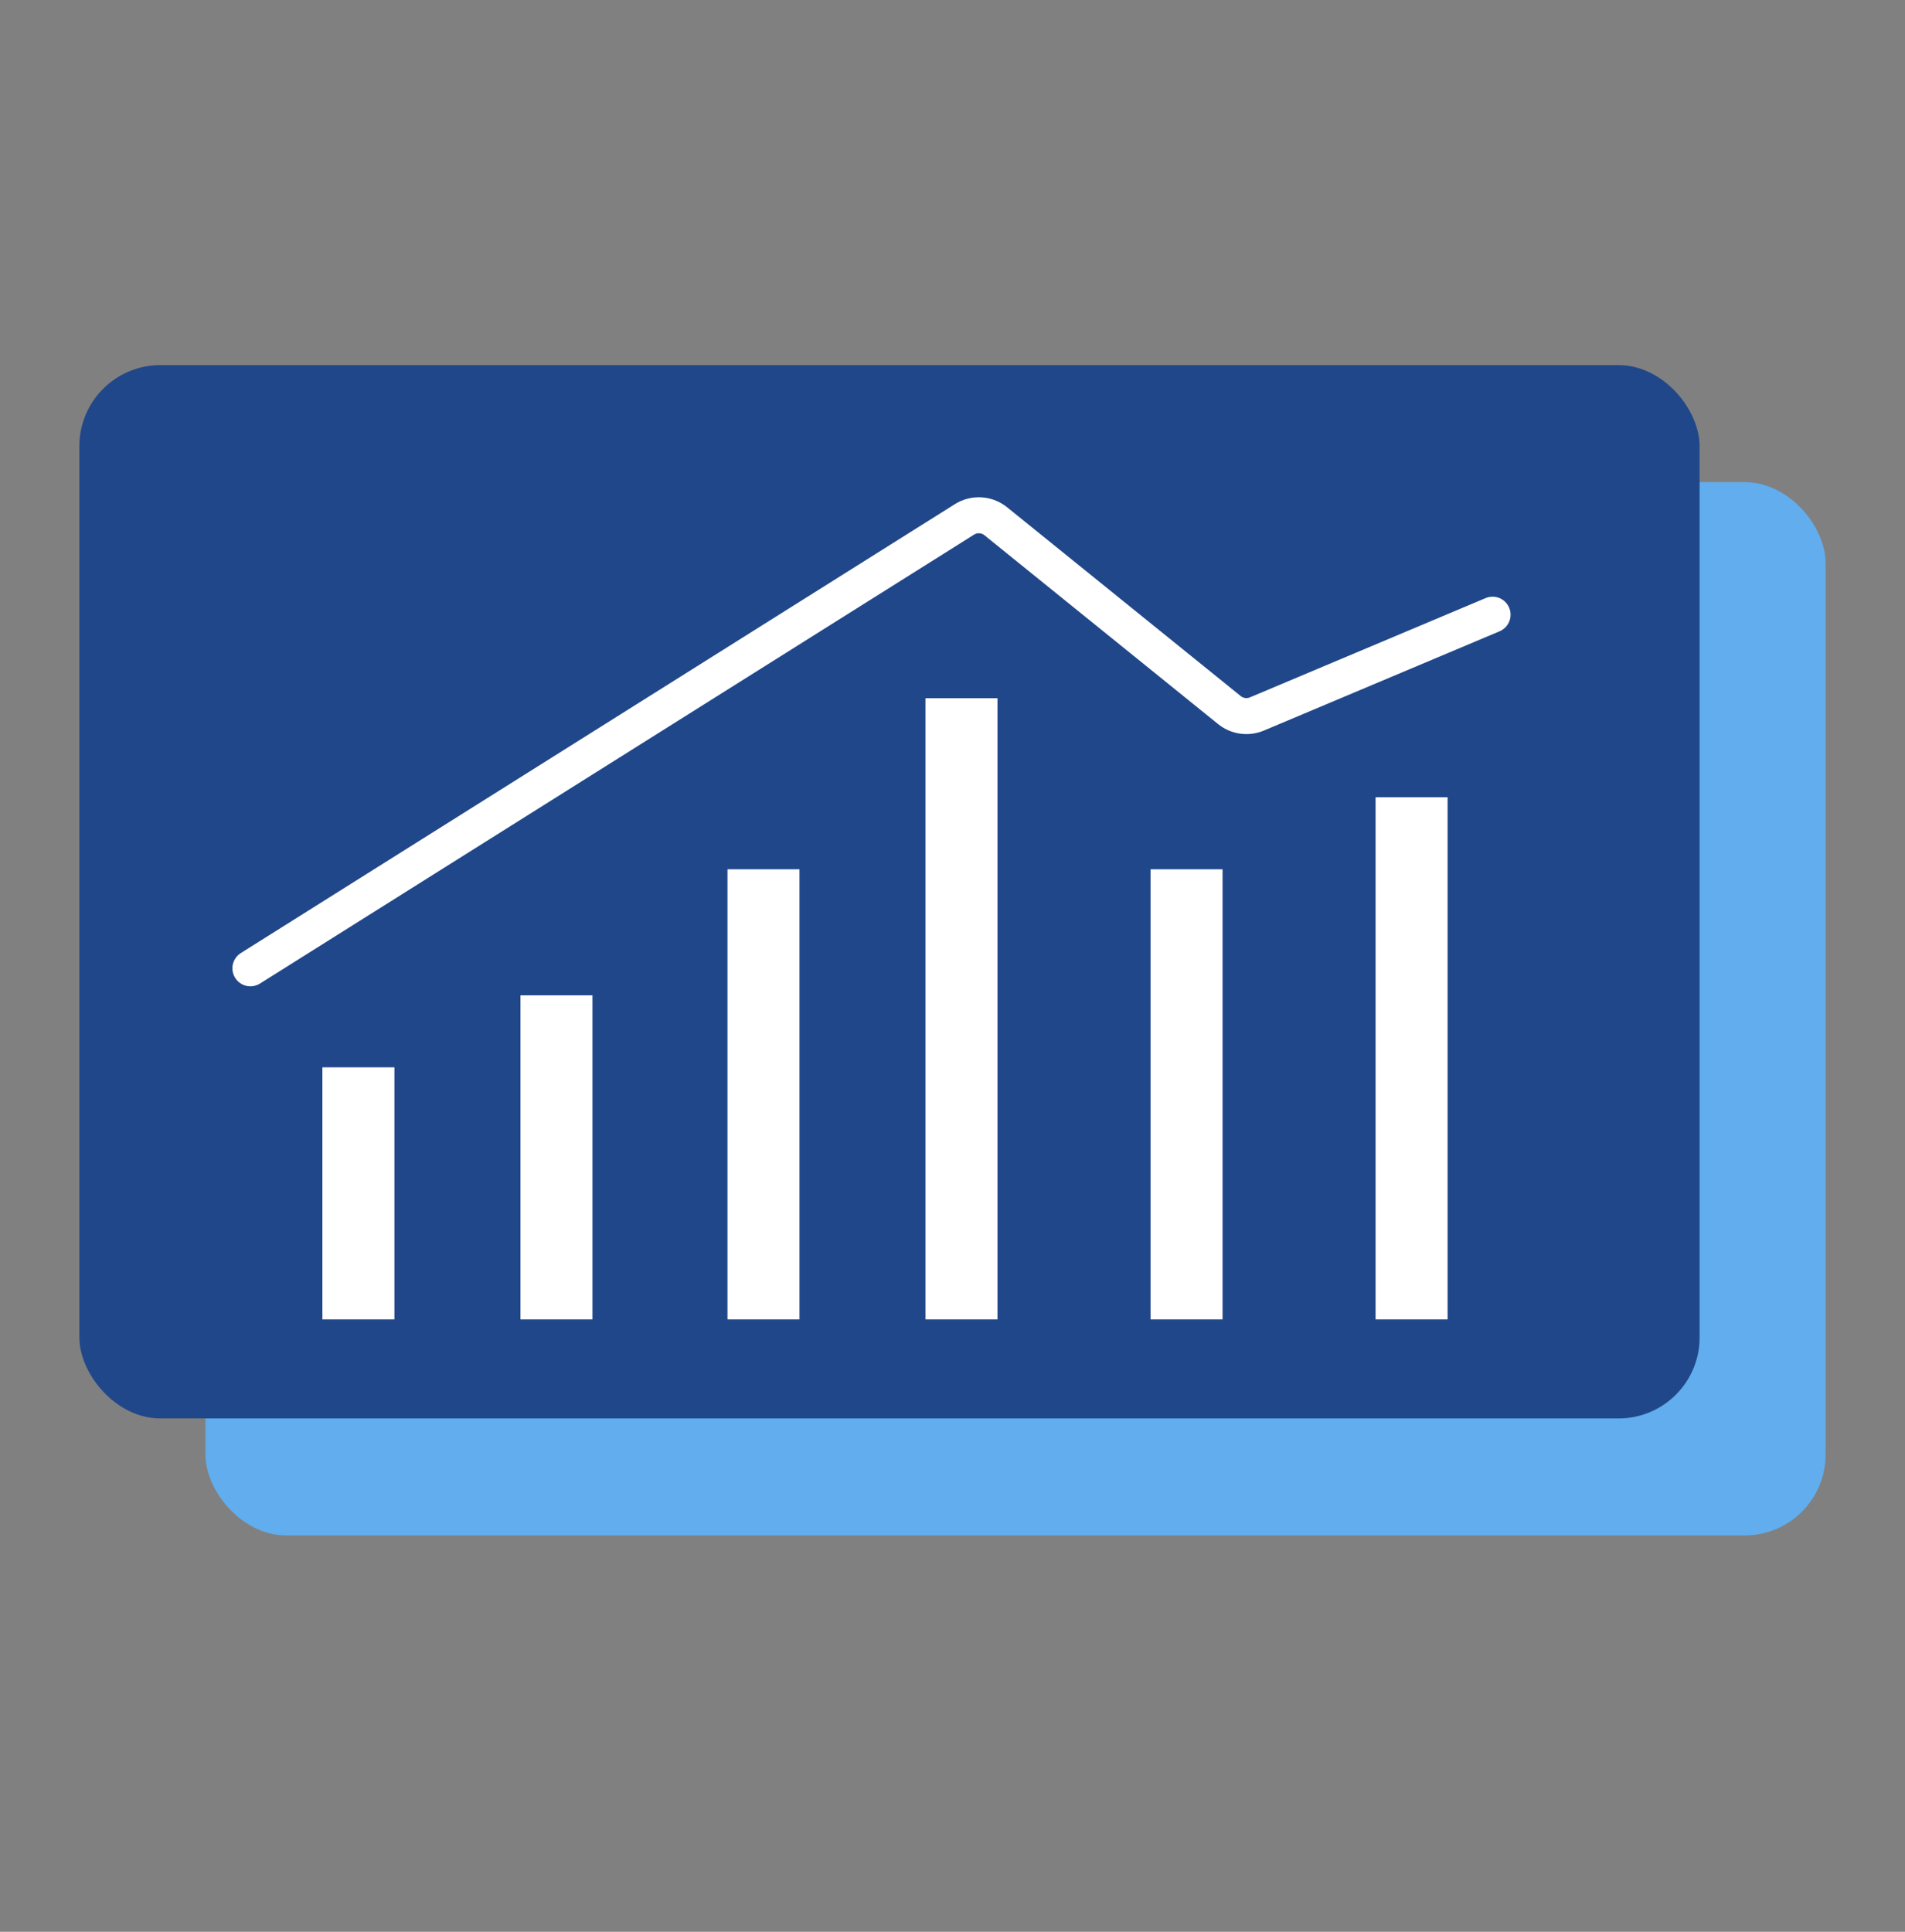
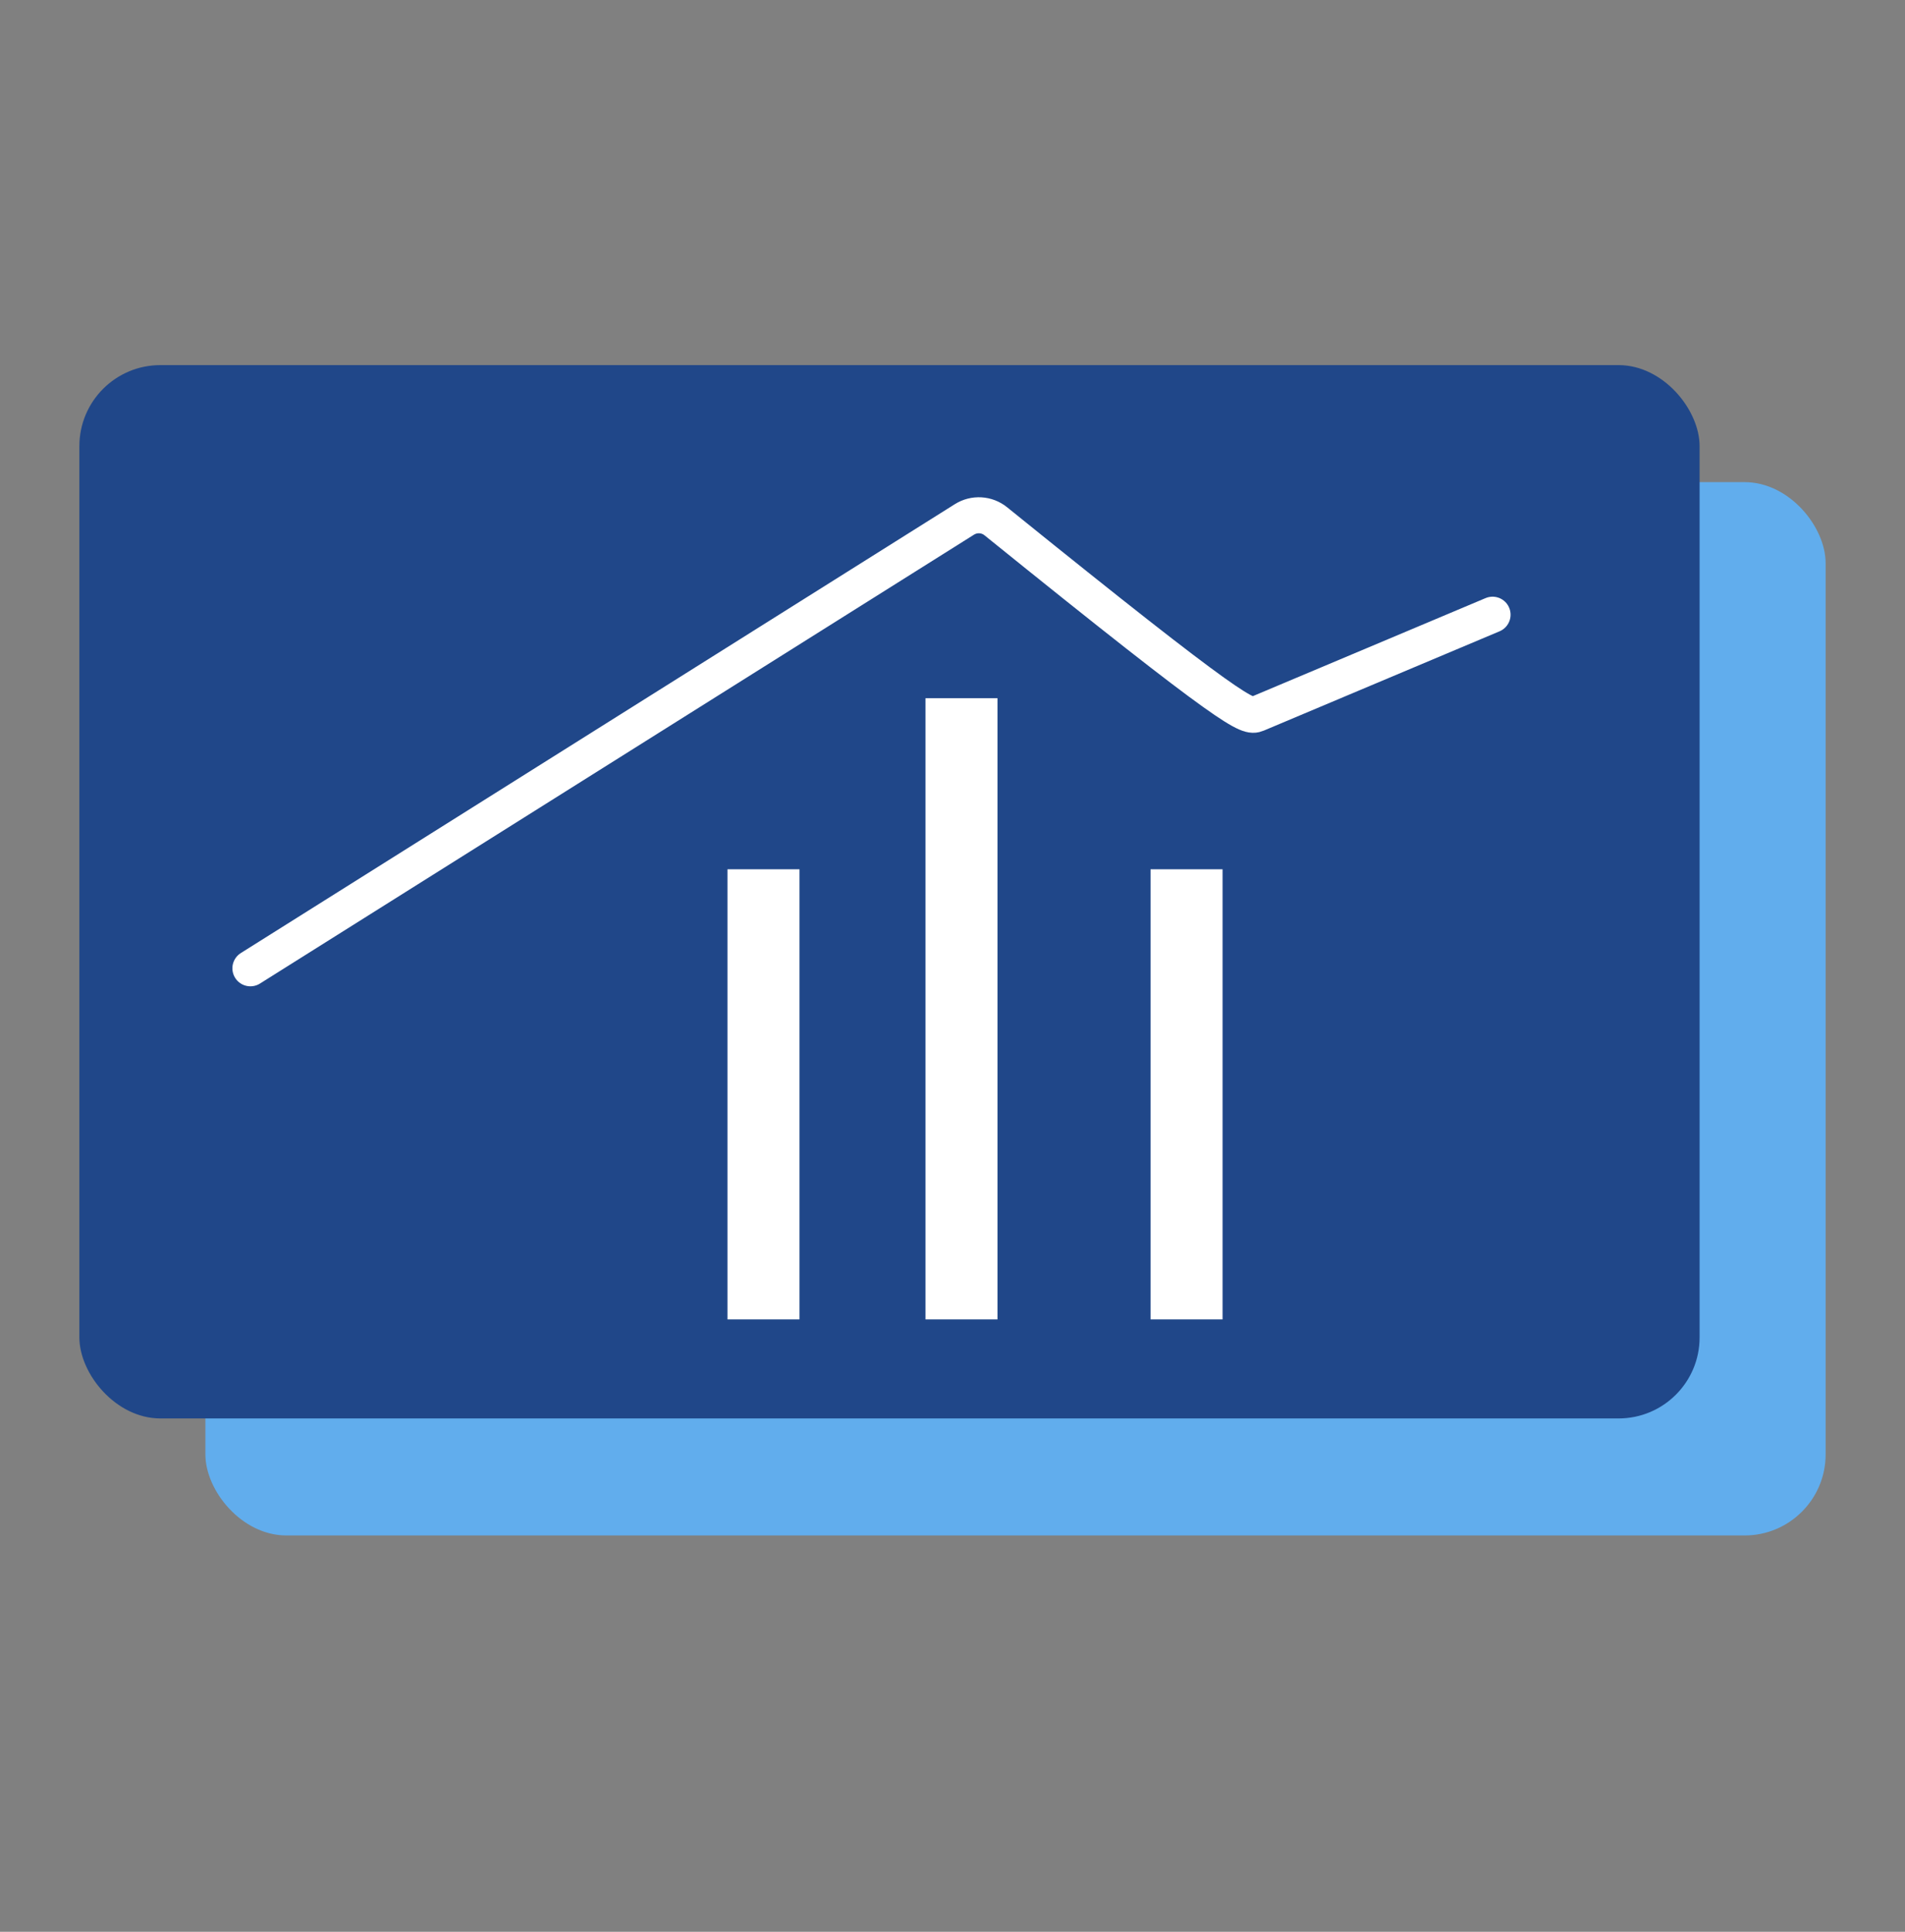
<svg xmlns="http://www.w3.org/2000/svg" width="72" height="73" viewBox="0 0 72 73" fill="none">
  <rect x="0" y="0" width="72" height="73" fill="#808080" stroke="none" />
  <rect x="7.763" y="18.219" width="61.237" height="39.804" rx="3.062" fill="#61ADED" />
  <rect x="3" y="13.797" width="61.237" height="39.804" rx="3.062" fill="#204789" />
  <rect x="34.979" y="49.859" width="23.474" height="2.722" transform="rotate(-90 34.979 49.859)" fill="white" />
  <rect x="43.485" y="49.859" width="17.01" height="2.722" transform="rotate(-90 43.485 49.859)" fill="white" />
  <rect x="27.495" y="49.859" width="17.01" height="2.722" transform="rotate(-90 27.495 49.859)" fill="white" />
-   <rect x="19.67" y="49.859" width="12.247" height="2.722" transform="rotate(-90 19.67 49.859)" fill="white" />
-   <rect x="12.185" y="49.859" width="9.526" height="2.722" transform="rotate(-90 12.185 49.859)" fill="white" />
-   <rect x="51.99" y="49.859" width="19.732" height="2.722" transform="rotate(-90 51.99 49.859)" fill="white" />
-   <path d="M9.464 36.591L36.451 19.628C36.821 19.396 37.297 19.424 37.636 19.698L46.467 26.834C46.76 27.07 47.158 27.126 47.505 26.98L56.412 23.229" stroke="white" stroke-width="1.361" stroke-linecap="round" />
+   <path d="M9.464 36.591L36.451 19.628C36.821 19.396 37.297 19.424 37.636 19.698C46.76 27.07 47.158 27.126 47.505 26.98L56.412 23.229" stroke="white" stroke-width="1.361" stroke-linecap="round" />
</svg>